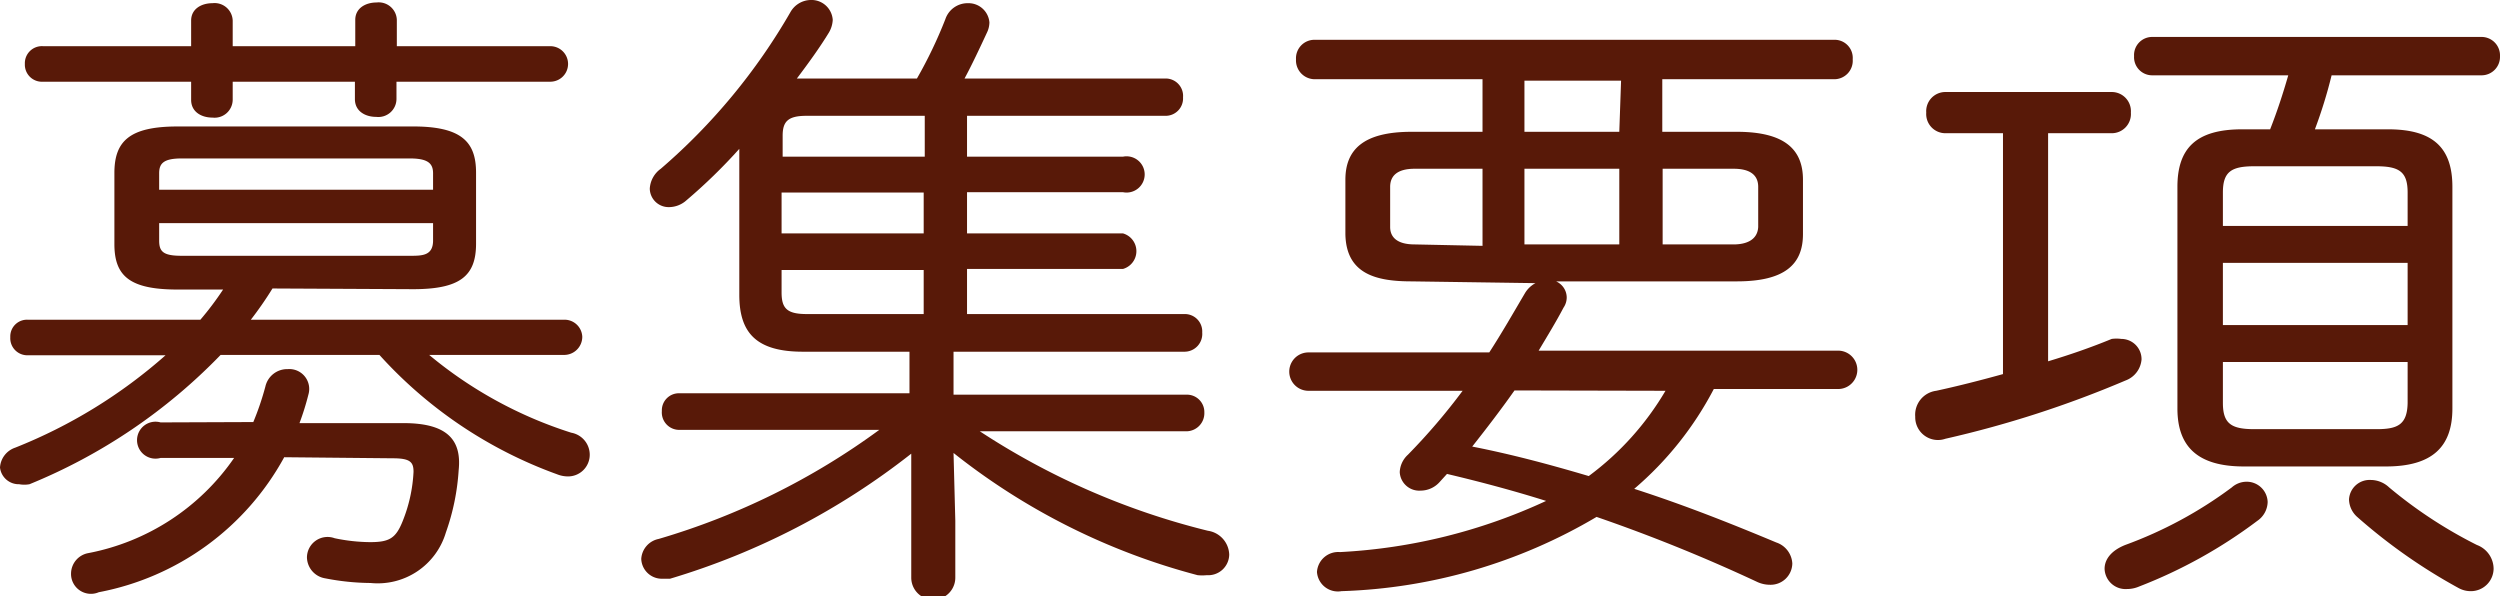
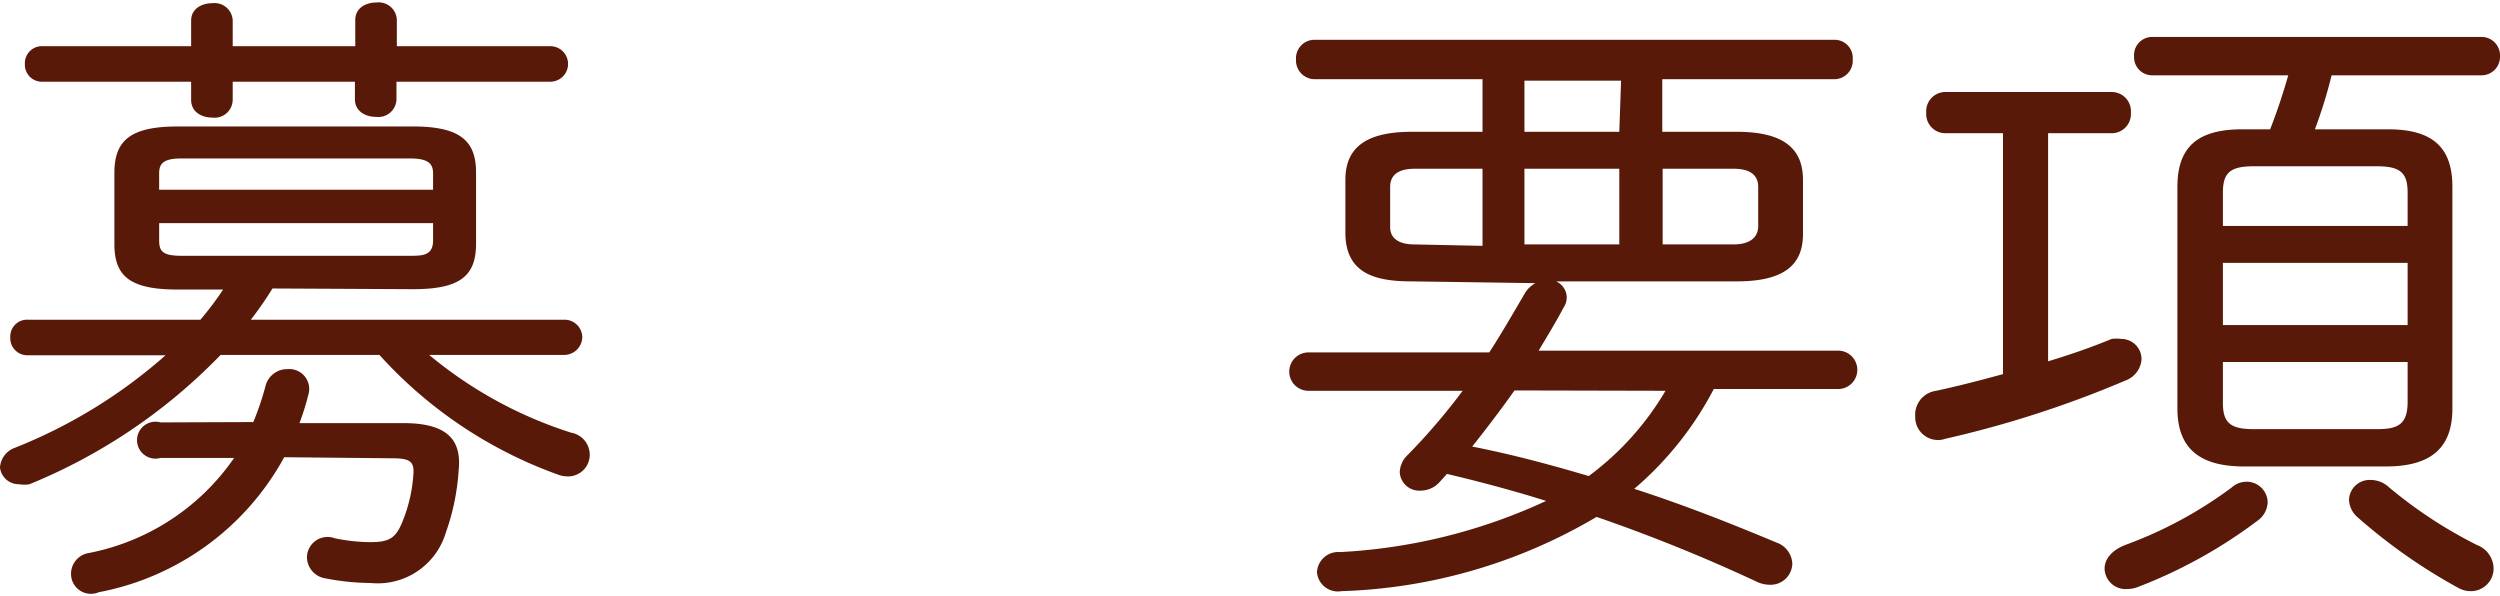
<svg xmlns="http://www.w3.org/2000/svg" viewBox="0 0 70.37 16.78">
  <defs>
    <style>.cls-1{fill:#581908;}</style>
  </defs>
  <g id="Layer_2" data-name="Layer 2">
    <g id="デザイン">
      <path class="cls-1" d="M7.67,8.12A10.13,10.13,0,0,1,7.06,9h8.8a.5.5,0,0,1,.53.48.51.51,0,0,1-.53.51H12.08a11.84,11.84,0,0,0,4,2.19.63.63,0,0,1,.52.62.61.61,0,0,1-.63.61.83.83,0,0,1-.29-.06,12.43,12.43,0,0,1-5-3.36H6.21A15.76,15.76,0,0,1,.83,13.63a.8.8,0,0,1-.29,0A.53.53,0,0,1,0,13.16a.63.63,0,0,1,.43-.56A14.42,14.42,0,0,0,4.66,10H.79a.48.48,0,0,1-.5-.51A.47.47,0,0,1,.79,9H5.64a8.59,8.59,0,0,0,.64-.85H5c-1.35,0-1.78-.38-1.78-1.28v-2c0-.9.43-1.31,1.78-1.31h6.59C13,3.55,13.4,4,13.4,4.86v2c0,.9-.44,1.28-1.77,1.28ZM6.55,2.81a.51.51,0,0,1-.57.5c-.31,0-.6-.16-.6-.5V2.3H1.21A.48.48,0,0,1,.7,1.8a.48.48,0,0,1,.51-.5H5.38V.58c0-.33.29-.49.6-.49a.51.51,0,0,1,.57.49V1.3H10V.56c0-.33.29-.49.6-.49a.51.51,0,0,1,.57.49V1.3h4.32a.5.5,0,1,1,0,1H11.16v.49a.51.51,0,0,1-.57.5c-.31,0-.6-.16-.6-.5V2.3H6.55Zm.58,9.07a7.92,7.92,0,0,0,.34-1,.63.63,0,0,1,.63-.49.56.56,0,0,1,.58.72,7.41,7.41,0,0,1-.25.8l2.93,0c1.24,0,1.64.48,1.55,1.33a6.43,6.43,0,0,1-.36,1.75,2,2,0,0,1-2.12,1.42,6.83,6.83,0,0,1-1.27-.13.61.61,0,0,1-.52-.59.58.58,0,0,1,.78-.54,5,5,0,0,0,1,.11c.54,0,.72-.11.91-.58a4.25,4.25,0,0,0,.31-1.4c0-.27-.09-.38-.58-.38L8,12.87a7.55,7.55,0,0,1-5.22,3.8A.56.56,0,0,1,2,16.13a.59.59,0,0,1,.48-.56,6.46,6.46,0,0,0,4.11-2.68l-2.07,0a.52.52,0,1,1,0-1Zm5.06-7c0-.27-.13-.42-.65-.42H5.11c-.52,0-.63.15-.63.42v.46h7.71ZM11.54,7.2c.34,0,.65,0,.65-.43V6.28H4.48v.49c0,.31.11.43.63.43Z" />
-       <path class="cls-1" d="M27.22,4.41h4.39a.51.51,0,1,1,0,1H27.22V6.57h4.39a.52.52,0,0,1,0,1H27.22V8.84h6.12a.49.49,0,0,1,.5.52.5.5,0,0,1-.5.54h-6.5v1.21h6.54a.49.49,0,0,1,.52.5.51.51,0,0,1-.52.53h-5.8A20.74,20.74,0,0,0,34,14.94a.7.7,0,0,1,.6.67.59.59,0,0,1-.63.58,1.27,1.27,0,0,1-.26,0,18.68,18.68,0,0,1-6.87-3.44l.05,1.91v1.6a.62.62,0,0,1-1.24,0V14.6l0-1.83a20.43,20.43,0,0,1-6.79,3.52l-.21,0a.58.58,0,0,1-.6-.56.61.61,0,0,1,.49-.56,20,20,0,0,0,6.21-3.07H19.13a.49.49,0,0,1-.5-.53.48.48,0,0,1,.5-.5H25.6V9.9h-3c-1.32,0-1.79-.54-1.79-1.6V4.19a15.27,15.27,0,0,1-1.49,1.45.74.74,0,0,1-.49.19.53.53,0,0,1-.54-.52.74.74,0,0,1,.31-.56A17,17,0,0,0,22.25.34.67.67,0,0,1,22.81,0a.6.6,0,0,1,.63.56.78.78,0,0,1-.11.36c-.25.41-.56.84-.9,1.29h3.38a12.63,12.63,0,0,0,.8-1.67.66.66,0,0,1,.63-.45.59.59,0,0,1,.61.54.68.68,0,0,1-.07.29c-.2.43-.42.9-.63,1.29H32.8a.49.49,0,0,1,.5.53.49.49,0,0,1-.5.52H27.22ZM22.7,3.26c-.52,0-.67.16-.67.56v.59h4V3.26ZM22,5.42V6.57h4V5.42ZM22,7.6v.63c0,.45.15.61.71.61H26V7.6Z" />
      <path class="cls-1" d="M39.73,7.92c-1,0-1.84-.21-1.86-1.33V5.06c0-.85.51-1.35,1.86-1.35h2V2.23H37a.53.53,0,0,1-.52-.56A.52.52,0,0,1,37,1.12H51.63a.51.51,0,0,1,.52.55.52.52,0,0,1-.52.56H46.79V3.71h2.1c1.35,0,1.86.5,1.86,1.35V6.59c0,.85-.51,1.33-1.86,1.33H43.8a.5.5,0,0,1,.3.45.51.51,0,0,1-.09.29c-.21.4-.45.79-.7,1.21h8.43a.54.54,0,0,1,0,1.08h-3.5A9.4,9.4,0,0,1,46,13.76c1.43.46,2.78,1,4,1.51a.66.66,0,0,1,.45.59.61.61,0,0,1-.63.6.86.86,0,0,1-.38-.09,46.29,46.29,0,0,0-4.5-1.82,15,15,0,0,1-7.18,2.09.59.59,0,0,1-.69-.54.6.6,0,0,1,.65-.56,15.69,15.69,0,0,0,5.8-1.44c-.92-.29-1.86-.54-2.79-.76l-.2.22a.72.72,0,0,1-.54.25.55.55,0,0,1-.59-.52.7.7,0,0,1,.23-.49A17.44,17.44,0,0,0,41.17,11H36.83a.54.54,0,0,1,0-1.08h5.09c.35-.54.67-1.1,1-1.66a.76.76,0,0,1,.3-.29Zm2-1V4.75H39.82c-.49,0-.69.2-.69.51V6.39c0,.29.2.49.69.49Zm.9,4.07c-.38.54-.78,1.06-1.19,1.58,1.12.22,2.2.51,3.28.83A8.08,8.08,0,0,0,46.88,11Zm3-8.72H42.91V3.71h2.67ZM42.91,4.75V6.88h2.67V4.75ZM48.8,6.88c.33,0,.67-.11.69-.49V5.26c0-.31-.2-.51-.69-.51h-2V6.88Z" />
      <path class="cls-1" d="M54.76,3.75a.54.54,0,0,1-.54-.58.54.54,0,0,1,.54-.58h4.68a.54.54,0,0,1,.54.58.54.54,0,0,1-.54.58H57.65v6.42c.6-.18,1.21-.39,1.79-.63a1,1,0,0,1,.27,0,.57.57,0,0,1,.57.58.69.69,0,0,1-.45.59,29.77,29.77,0,0,1-5.07,1.64.64.64,0,0,1-.85-.62A.68.68,0,0,1,54.5,11c.6-.13,1.23-.29,1.88-.47V3.75Zm8.46,9.81a.59.59,0,0,1,.61.57.66.66,0,0,1-.29.53,13.78,13.78,0,0,1-3.33,1.85.86.86,0,0,1-.34.07.59.59,0,0,1-.63-.57c0-.26.18-.51.58-.67a11.75,11.75,0,0,0,3-1.62A.63.63,0,0,1,63.22,13.56Zm.68-9.92c.2-.51.36-1,.51-1.52H60.57a.51.51,0,0,1-.5-.54.51.51,0,0,1,.5-.54h9.27a.52.52,0,0,1,.53.54.52.52,0,0,1-.53.54H65.63a13.36,13.36,0,0,1-.47,1.52h2.06c1.29,0,1.81.54,1.81,1.62V11.5c0,1.08-.57,1.63-1.87,1.63h-4c-1.29,0-1.87-.55-1.87-1.63V5.26c0-1.08.52-1.62,1.82-1.62Zm3.87,1.78c0-.58-.23-.74-.88-.74H63.45c-.65,0-.88.16-.88.74v.94h5.2Zm-5.2,3.73h5.2V7.4h-5.2Zm4.32,2.93c.58,0,.87-.11.88-.74V10.19h-5.2v1.15c0,.58.23.74.88.74Zm2.83,3.26a.72.72,0,0,1,.47.67.64.64,0,0,1-.63.63.71.71,0,0,1-.36-.09,15.62,15.62,0,0,1-2.85-2,.68.68,0,0,1-.23-.49.58.58,0,0,1,.61-.55.76.76,0,0,1,.52.21A12.77,12.77,0,0,0,69.72,15.34Z" />
    </g>
  </g>
</svg>